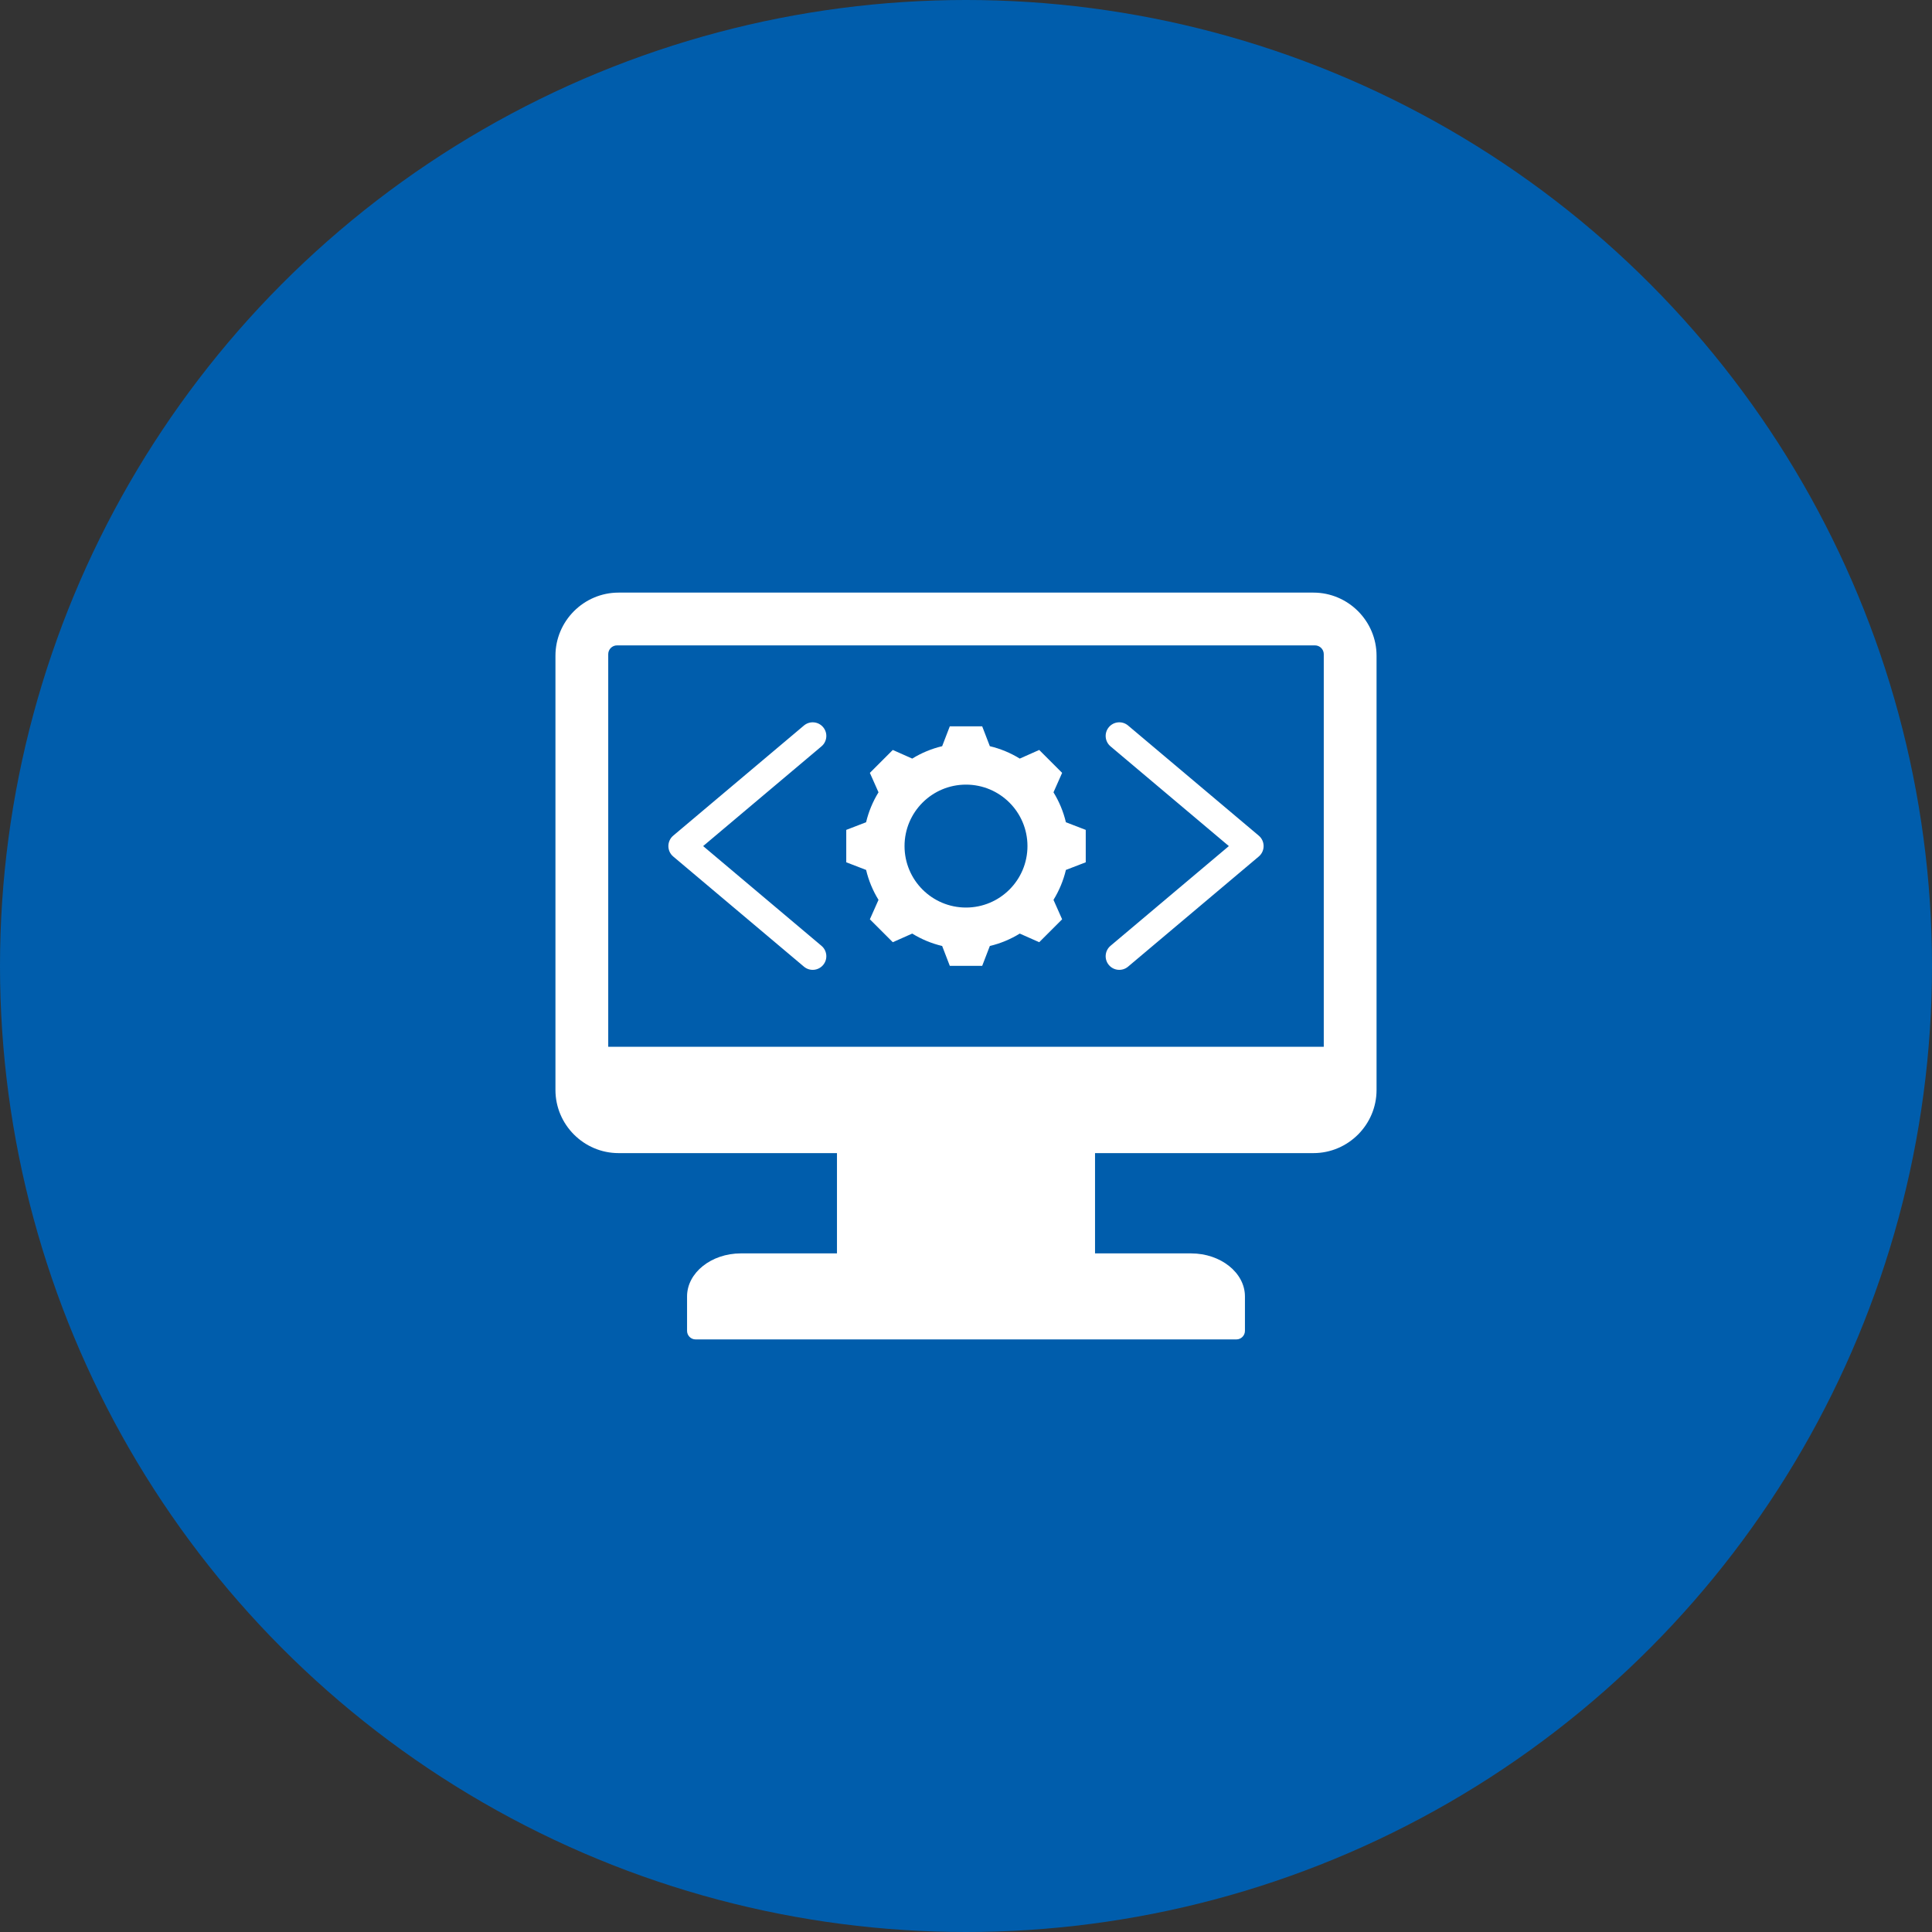
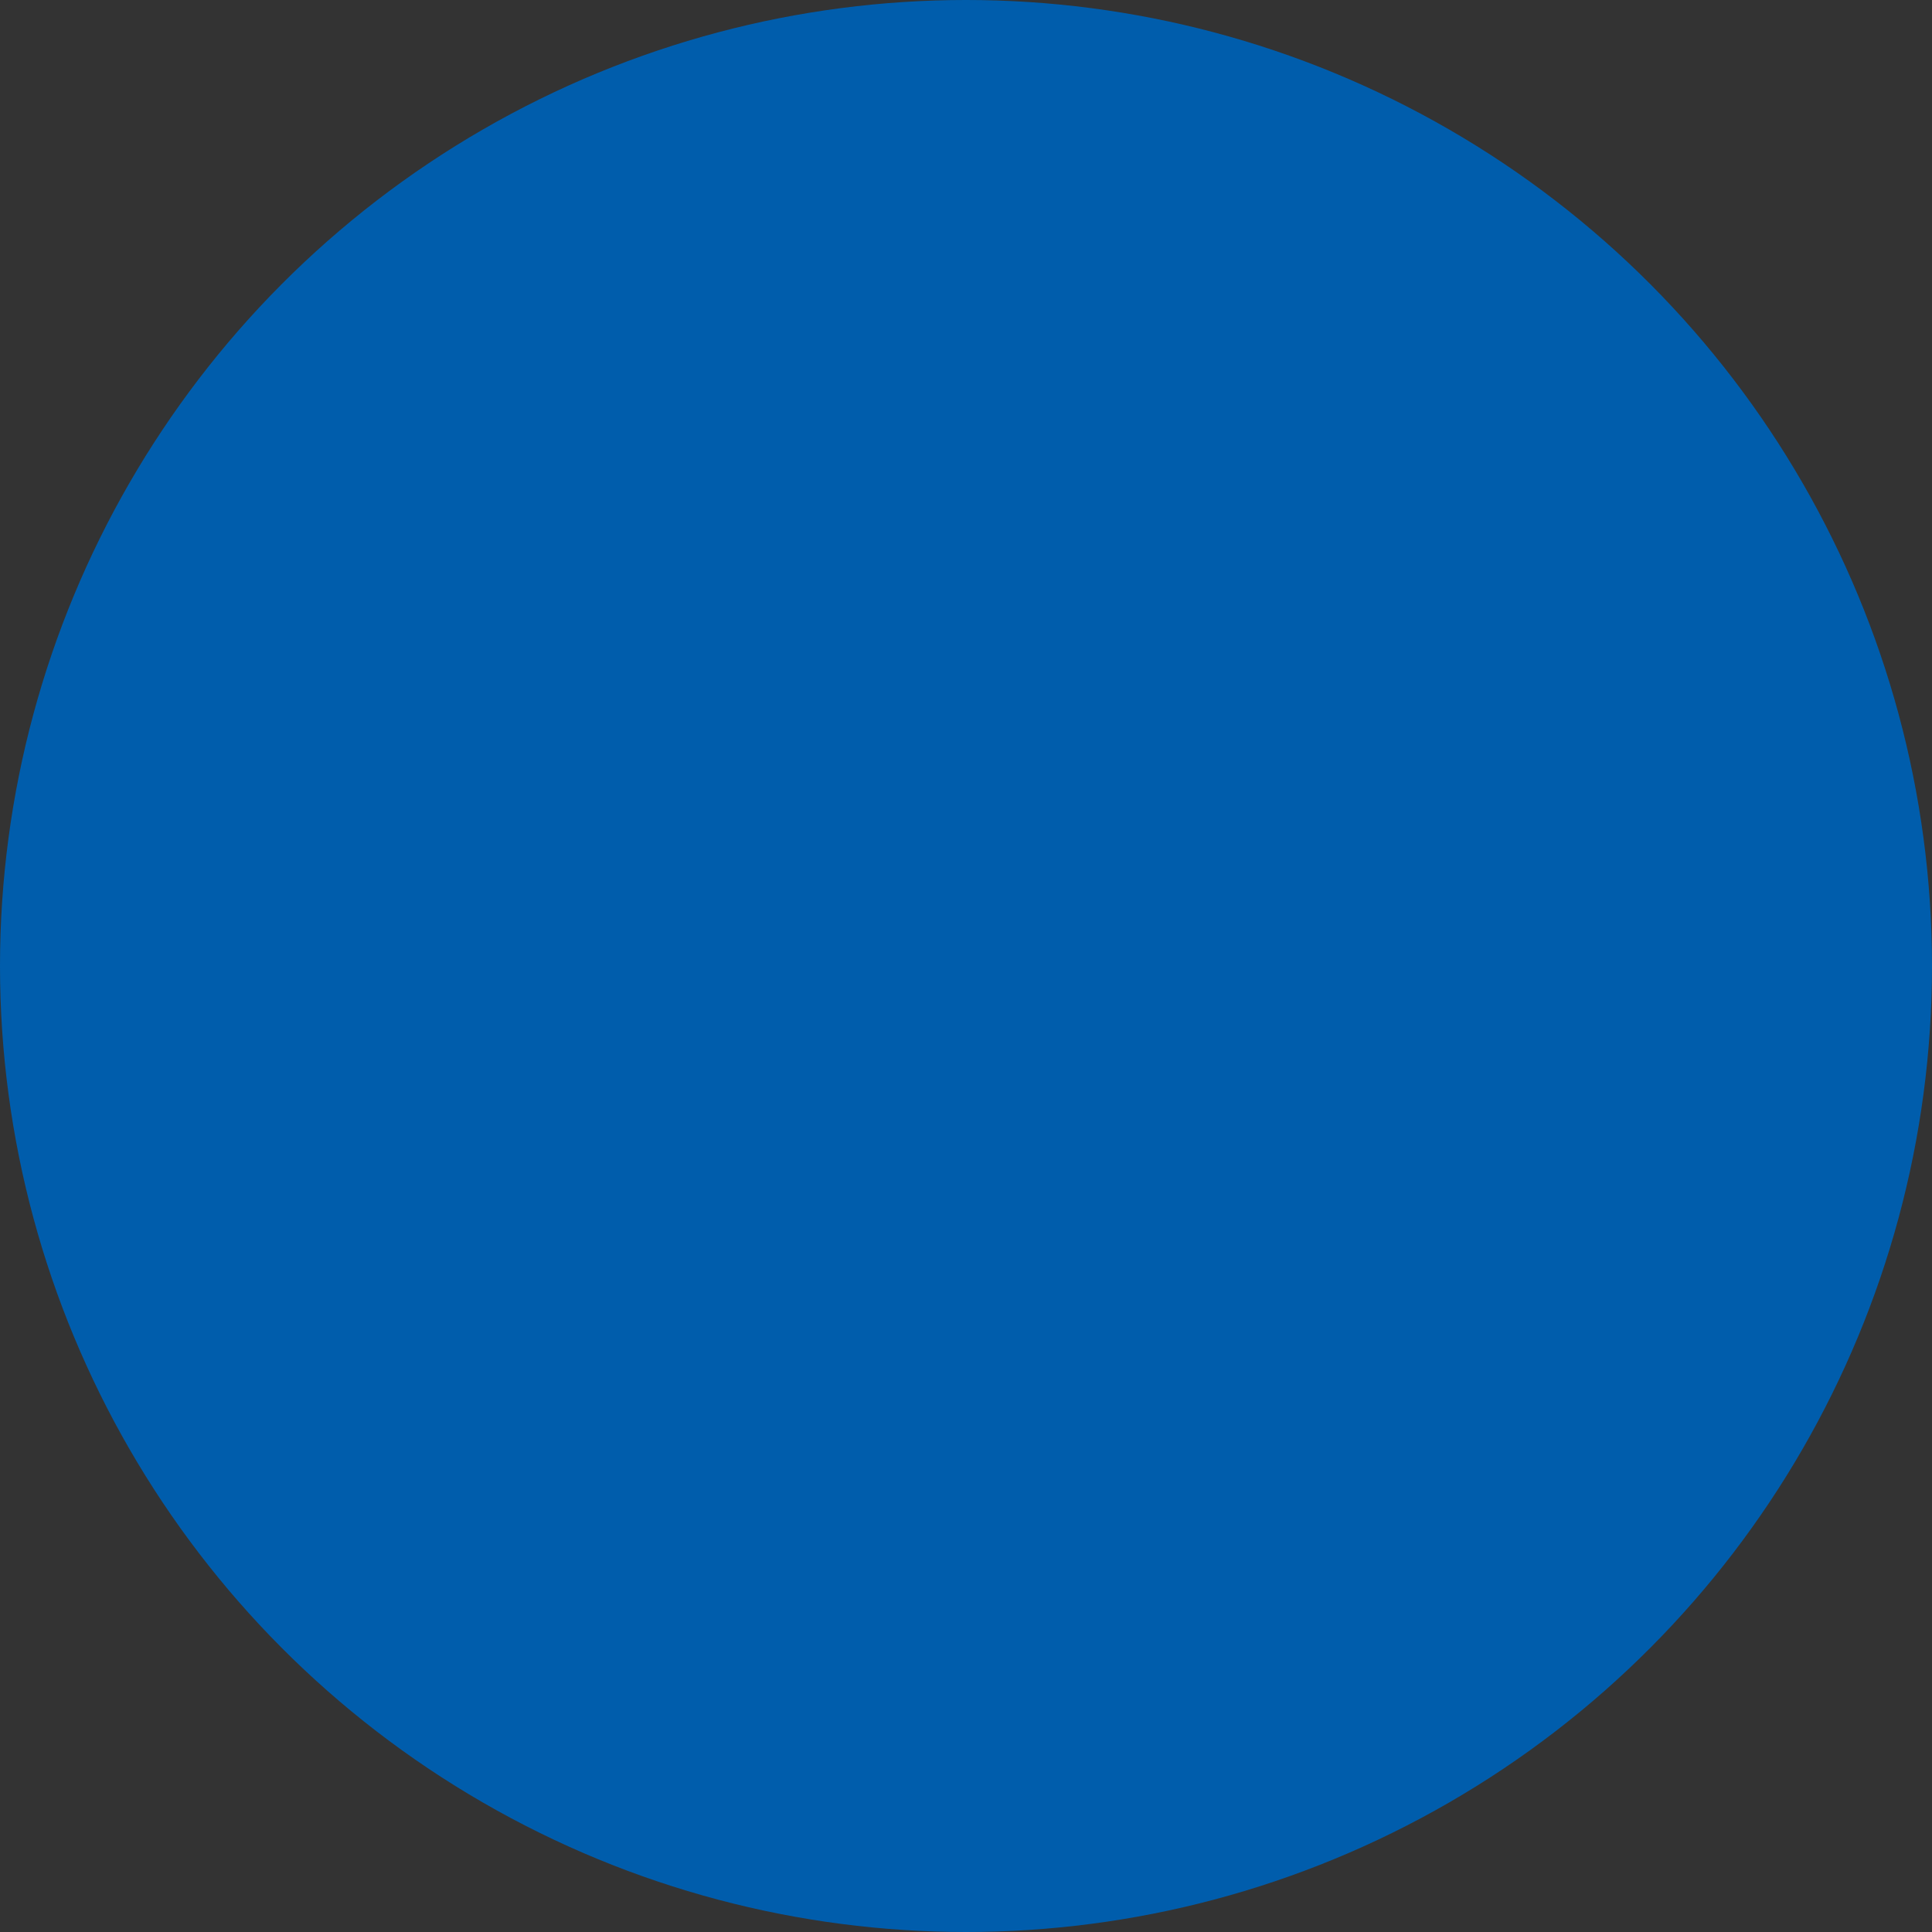
<svg xmlns="http://www.w3.org/2000/svg" width="150" height="150" viewBox="0 0 150 150" fill="none">
  <rect x="0" y="0" width="150" height="150" fill="#333333" stroke="none" />
  <circle cx="75" cy="75" r="75" fill="#005DAC" />
-   <path fill-rule="evenodd" clip-rule="evenodd" d="M54.007 103.992H95.993C96.359 103.992 96.657 103.694 96.657 103.328V100.653C96.657 98.816 94.776 97.314 92.478 97.314H85.018V89.527H101.974C104.67 89.527 106.875 87.322 106.875 84.626V50.911C106.875 48.215 104.67 46.01 101.974 46.01H48.026C45.33 46.01 43.125 48.215 43.125 50.911V84.626C43.125 87.322 45.331 89.527 48.026 89.527H64.982V97.313H57.522C55.224 97.313 53.343 98.816 53.343 100.653V103.328C53.343 103.694 53.641 103.992 54.007 103.992ZM63.779 73.433C64.226 73.808 64.284 74.475 63.908 74.922C63.532 75.369 62.865 75.427 62.418 75.051L52.269 66.499C51.761 66.072 51.772 65.289 52.28 64.871L62.418 56.329C62.865 55.953 63.532 56.01 63.908 56.458C64.284 56.904 64.226 57.572 63.779 57.947L54.591 65.69L63.779 73.433ZM87.582 75.051C87.135 75.427 86.468 75.369 86.092 74.922C85.716 74.475 85.774 73.808 86.221 73.432L95.409 65.69L86.221 57.947C85.774 57.571 85.716 56.904 86.092 56.457C86.468 56.01 87.135 55.952 87.582 56.328L97.72 64.871C98.228 65.288 98.239 66.071 97.731 66.499L87.582 75.051ZM73.149 57.934L73.742 56.393H76.258L76.851 57.934C77.672 58.129 78.456 58.454 79.174 58.897L80.684 58.226L82.463 60.005L81.793 61.515C82.235 62.234 82.561 63.018 82.756 63.839L84.297 64.432V66.948L82.757 67.541C82.561 68.362 82.236 69.146 81.793 69.865L82.463 71.374L80.684 73.153L79.174 72.483C78.456 72.925 77.672 73.251 76.851 73.446L76.258 74.987H73.742L73.149 73.446C72.328 73.251 71.544 72.926 70.825 72.483L69.316 73.153L67.536 71.374L68.207 69.865C67.764 69.146 67.439 68.362 67.244 67.541L65.703 66.948V64.432L67.243 63.839C67.439 63.018 67.764 62.233 68.207 61.515L67.536 60.005L69.316 58.226L70.825 58.897C71.544 58.454 72.328 58.129 73.149 57.934ZM75 60.918C77.636 60.918 79.772 63.054 79.772 65.69C79.772 68.326 77.636 70.462 75 70.462C72.364 70.462 70.228 68.326 70.228 65.69C70.228 63.054 72.364 60.918 75 60.918ZM47.903 50.108H102.097C102.471 50.108 102.777 50.414 102.777 50.788V81.272H47.223V50.788C47.223 50.414 47.529 50.108 47.903 50.108Z" fill="white" />
</svg>